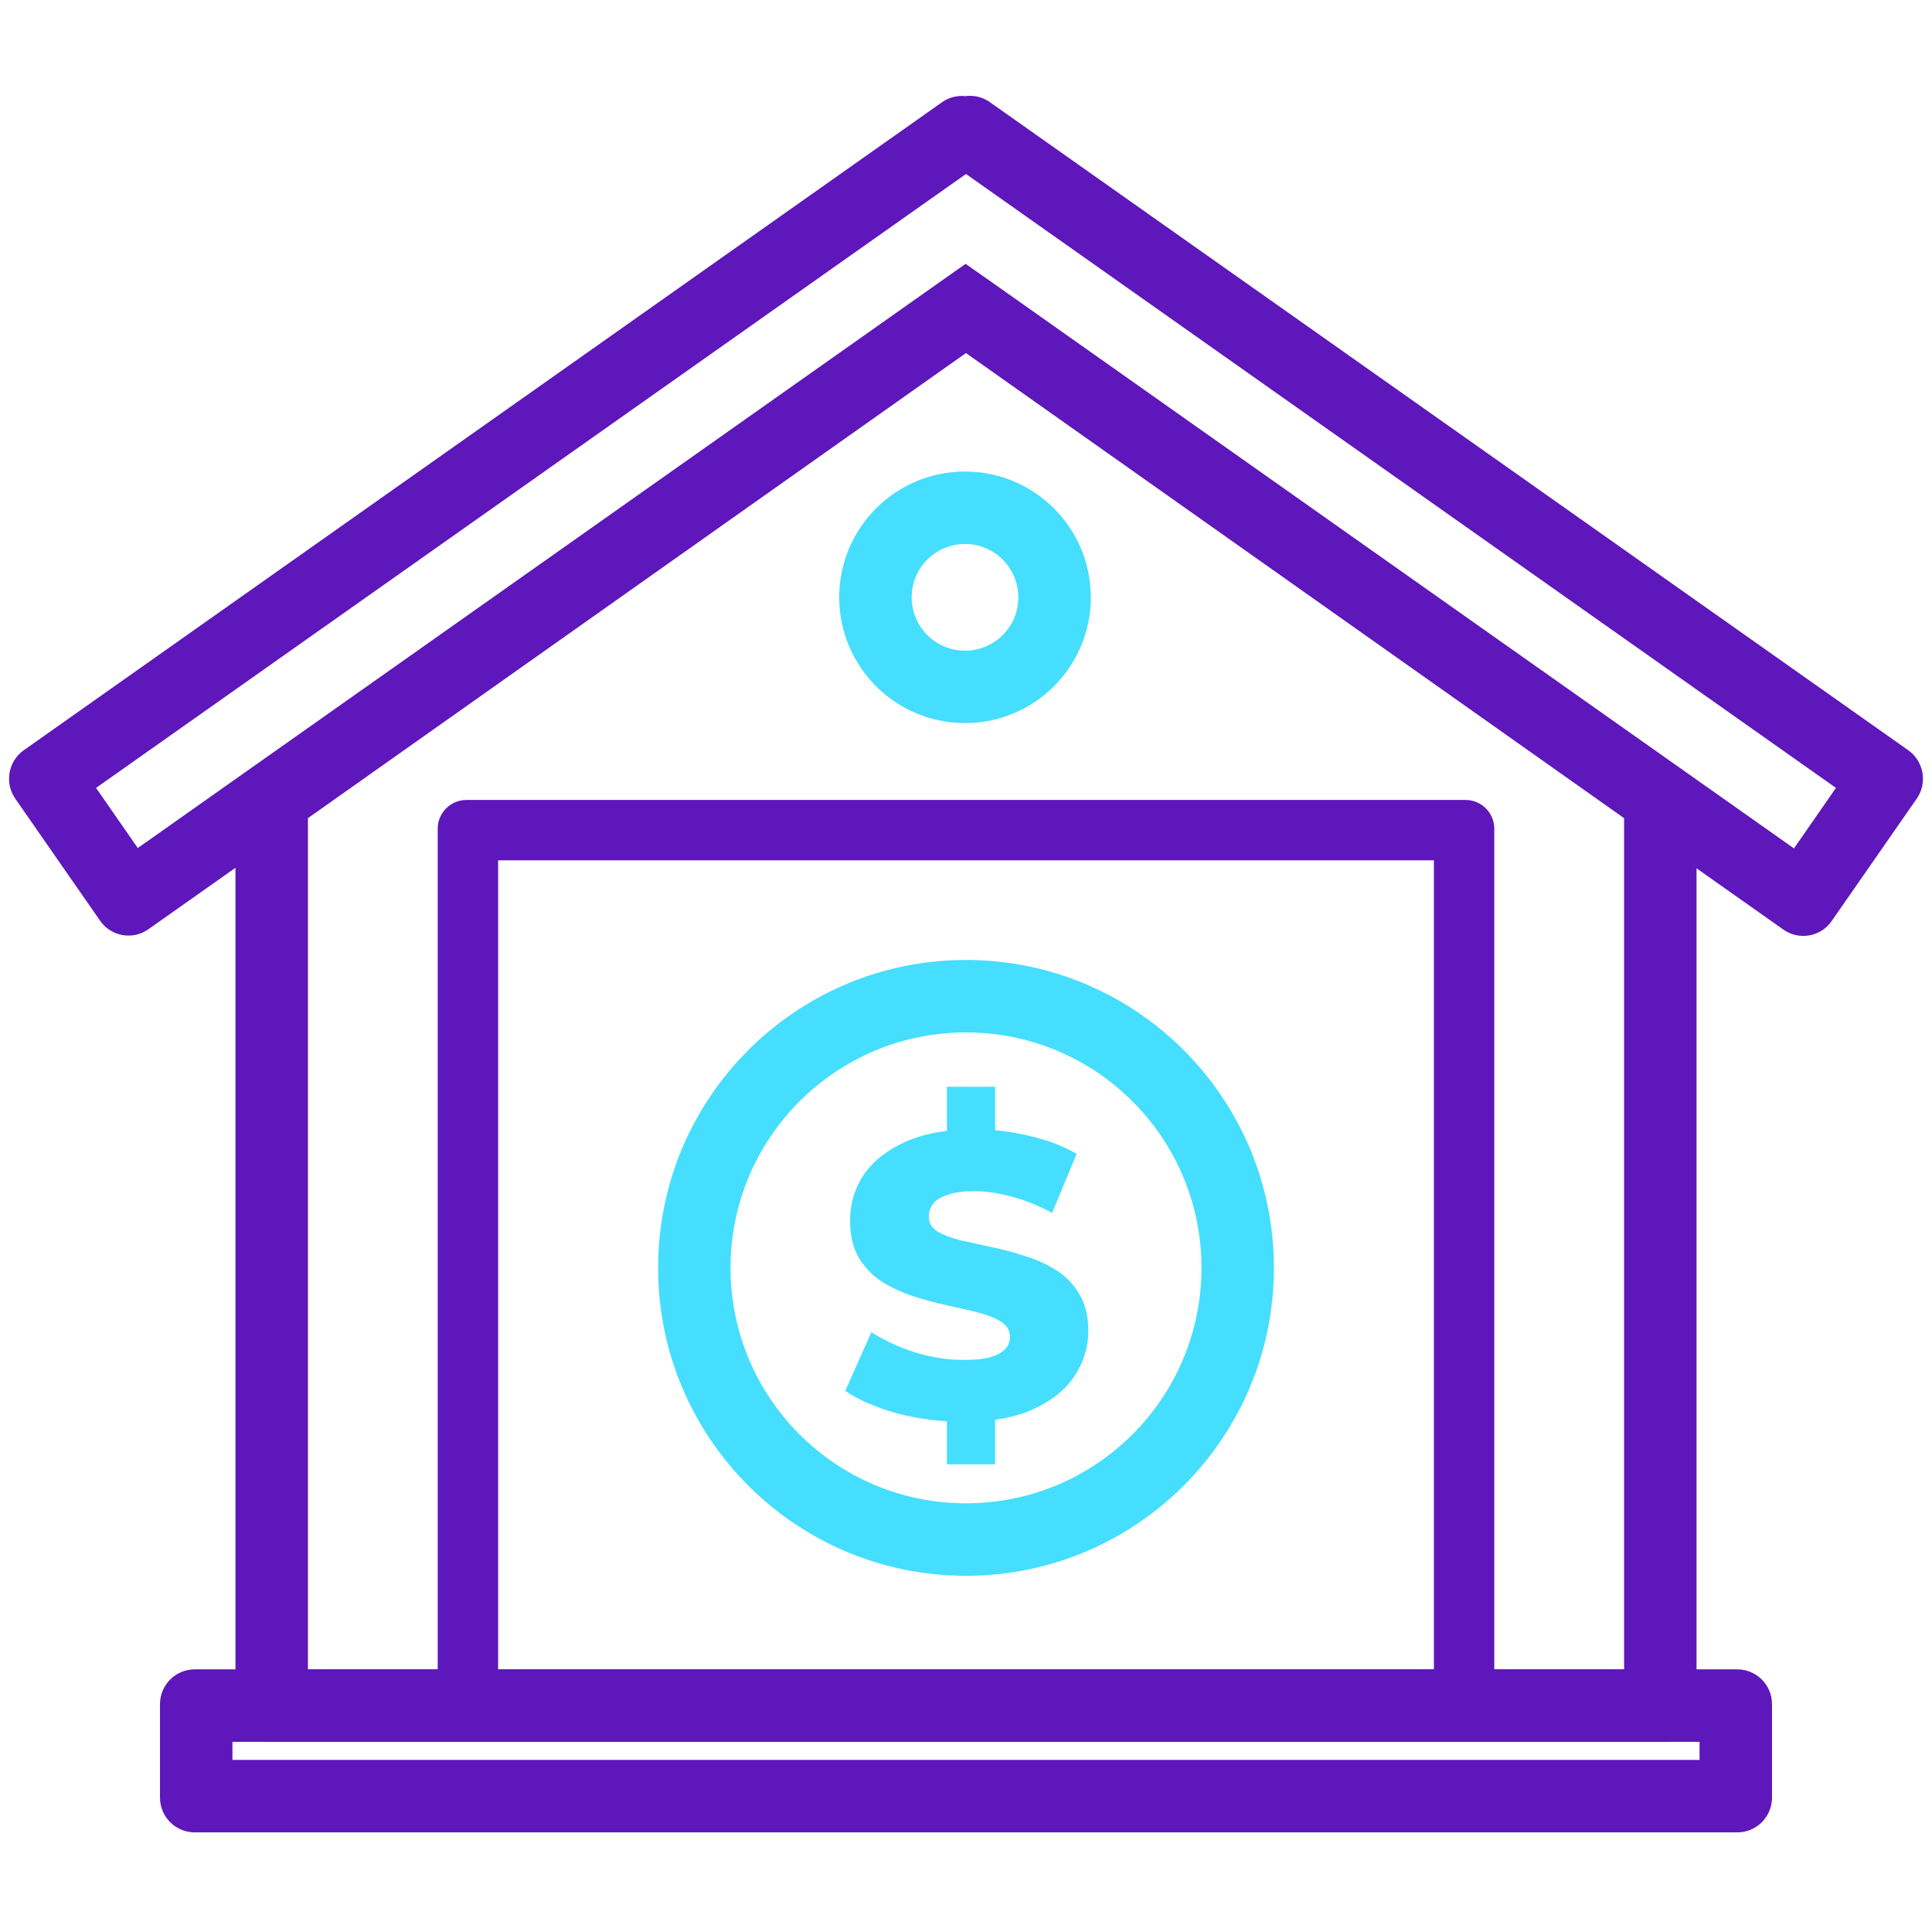
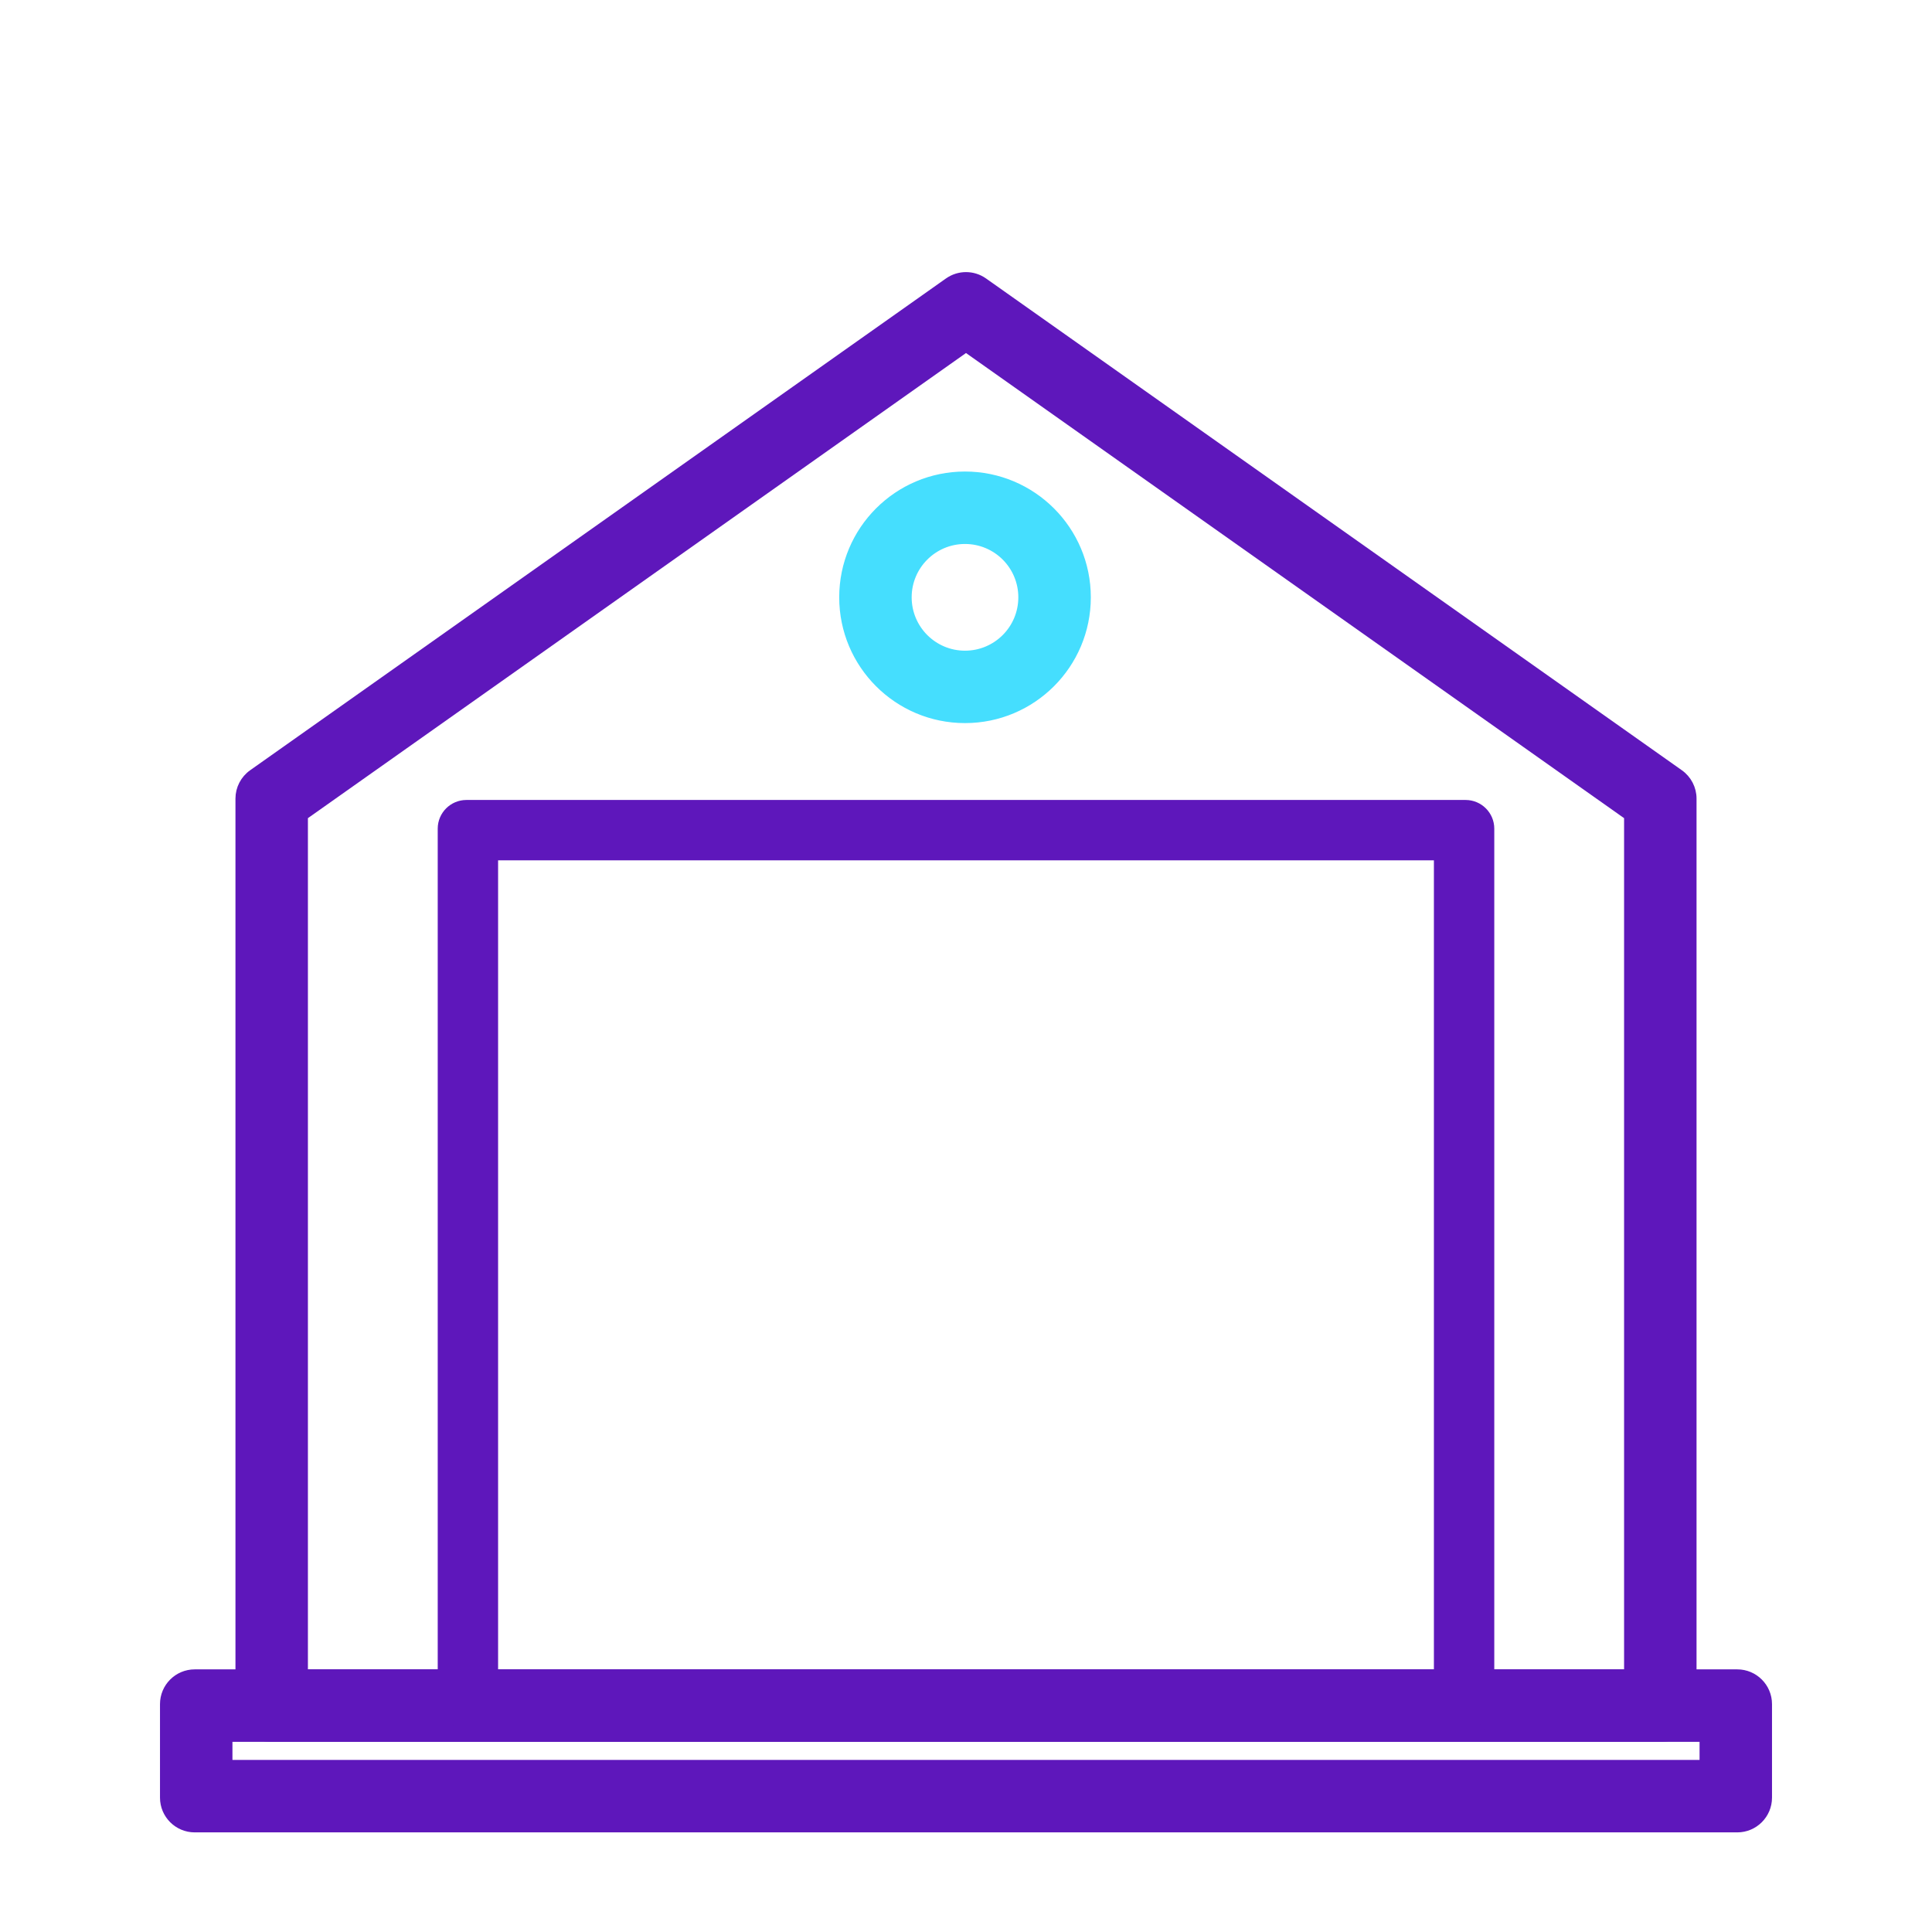
<svg xmlns="http://www.w3.org/2000/svg" width="48" height="48" viewBox="0 0 48 48" fill="none">
  <path d="M40.425 20.288V41.55H7.575V20.288L24 8.679L40.425 20.288ZM6.258 19.198C6.049 19.346 5.925 19.586 5.925 19.841V42.412C5.925 42.847 6.278 43.2 6.713 43.2H41.287C41.722 43.2 42.075 42.847 42.075 42.412V19.841C42.075 19.586 41.951 19.346 41.742 19.198L24.455 6.98C24.182 6.787 23.818 6.787 23.545 6.98L6.258 19.198Z" fill="#5E17BB" stroke="#5E17BB" stroke-width="0.15" />
-   <path d="M29.925 31.5C29.925 34.772 27.272 37.425 24 37.425C20.728 37.425 18.075 34.772 18.075 31.5C18.075 28.228 20.728 25.575 24 25.575C27.272 25.575 29.925 28.228 29.925 31.5ZM24 39.075C28.184 39.075 31.575 35.684 31.575 31.5C31.575 27.316 28.184 23.925 24 23.925C19.817 23.925 16.425 27.316 16.425 31.5C16.425 35.684 19.817 39.075 24 39.075Z" fill="#45DEFE" stroke="#45DEFE" stroke-width="0.15" />
  <path d="M25.375 14.84C25.375 15.614 24.749 16.241 23.975 16.241C23.202 16.241 22.575 15.614 22.575 14.84C22.575 14.067 23.202 13.44 23.975 13.44C24.749 13.44 25.375 14.067 25.375 14.84ZM23.975 17.89C25.66 17.89 27.026 16.525 27.026 14.84C27.026 13.156 25.66 11.79 23.975 11.79C22.291 11.79 20.925 13.156 20.925 14.84C20.925 16.525 22.291 17.89 23.975 17.89Z" fill="#45DEFE" stroke="#45DEFE" stroke-width="0.15" />
  <path d="M42.3 43.8H5.7V43.2H42.3V43.8ZM4.838 41.55C4.403 41.55 4.05 41.903 4.05 42.338V44.662C4.05 45.097 4.403 45.45 4.838 45.45H43.162C43.597 45.45 43.95 45.097 43.95 44.662V42.338C43.95 41.903 43.597 41.55 43.162 41.55H4.838Z" fill="#5E17BB" stroke="#5E17BB" stroke-width="0.15" />
-   <path d="M24.034 6.677L23.99 6.647L23.947 6.677L3.405 21.174L2.282 19.557L24 4.231L45.718 19.557L44.589 21.183L24.034 6.677ZM24.549 2.599L24.506 2.66L24.549 2.599C24.378 2.478 24.175 2.436 23.984 2.464C23.8 2.443 23.608 2.487 23.445 2.603L0.636 18.699C0.28 18.95 0.193 19.443 0.441 19.8L2.549 22.833C2.797 23.19 3.287 23.277 3.643 23.026L23.99 8.666L44.351 23.034C44.707 23.285 45.197 23.199 45.445 22.841L47.559 19.8C47.807 19.443 47.72 18.95 47.364 18.699L24.549 2.599Z" fill="#5E17BB" stroke="#5E17BB" stroke-width="0.15" />
  <path d="M12.375 21.3H12.3V21.375V41.625V41.7H12.375H35.625H35.7V41.625V21.375V21.3H35.625H12.375ZM10.95 20.588C10.95 20.236 11.236 19.95 11.588 19.95H36.412C36.764 19.95 37.05 20.236 37.05 20.588V42.412C37.05 42.764 36.764 43.05 36.412 43.05H11.588C11.236 43.05 10.95 42.764 10.95 42.412V20.588Z" fill="#5E17BB" stroke="#5E17BB" stroke-width="0.15" />
-   <path d="M23.944 35.324C23.372 35.324 22.82 35.254 22.288 35.115C21.762 34.968 21.333 34.782 21 34.556L21.649 33.099C21.962 33.298 22.321 33.464 22.727 33.597C23.139 33.724 23.549 33.787 23.954 33.787C24.227 33.787 24.447 33.764 24.613 33.717C24.779 33.664 24.899 33.597 24.973 33.518C25.052 33.431 25.092 33.331 25.092 33.218C25.092 33.059 25.019 32.932 24.873 32.839C24.726 32.746 24.537 32.669 24.304 32.609C24.071 32.55 23.811 32.49 23.525 32.43C23.246 32.37 22.963 32.293 22.677 32.2C22.397 32.107 22.141 31.987 21.908 31.841C21.675 31.688 21.486 31.491 21.339 31.252C21.193 31.006 21.12 30.696 21.12 30.324C21.12 29.904 21.233 29.525 21.459 29.186C21.692 28.846 22.038 28.574 22.497 28.367C22.956 28.161 23.529 28.058 24.214 28.058C24.673 28.058 25.122 28.111 25.561 28.218C26.007 28.317 26.403 28.467 26.749 28.667L26.14 30.134C25.808 29.954 25.478 29.821 25.152 29.735C24.826 29.642 24.51 29.595 24.204 29.595C23.931 29.595 23.712 29.625 23.545 29.685C23.379 29.738 23.259 29.811 23.186 29.904C23.113 29.998 23.076 30.104 23.076 30.224C23.076 30.377 23.146 30.5 23.286 30.593C23.432 30.68 23.622 30.753 23.855 30.813C24.094 30.866 24.354 30.923 24.633 30.983C24.919 31.042 25.202 31.119 25.482 31.212C25.768 31.299 26.027 31.418 26.26 31.571C26.493 31.718 26.679 31.914 26.819 32.16C26.965 32.4 27.039 32.703 27.039 33.069C27.039 33.474 26.922 33.85 26.689 34.196C26.463 34.536 26.12 34.809 25.661 35.015C25.209 35.221 24.637 35.324 23.944 35.324ZM23.525 36.382V34.955H24.723V36.382H23.525ZM23.525 28.417V27H24.723V28.417H23.525Z" fill="#45DEFE" />
</svg>